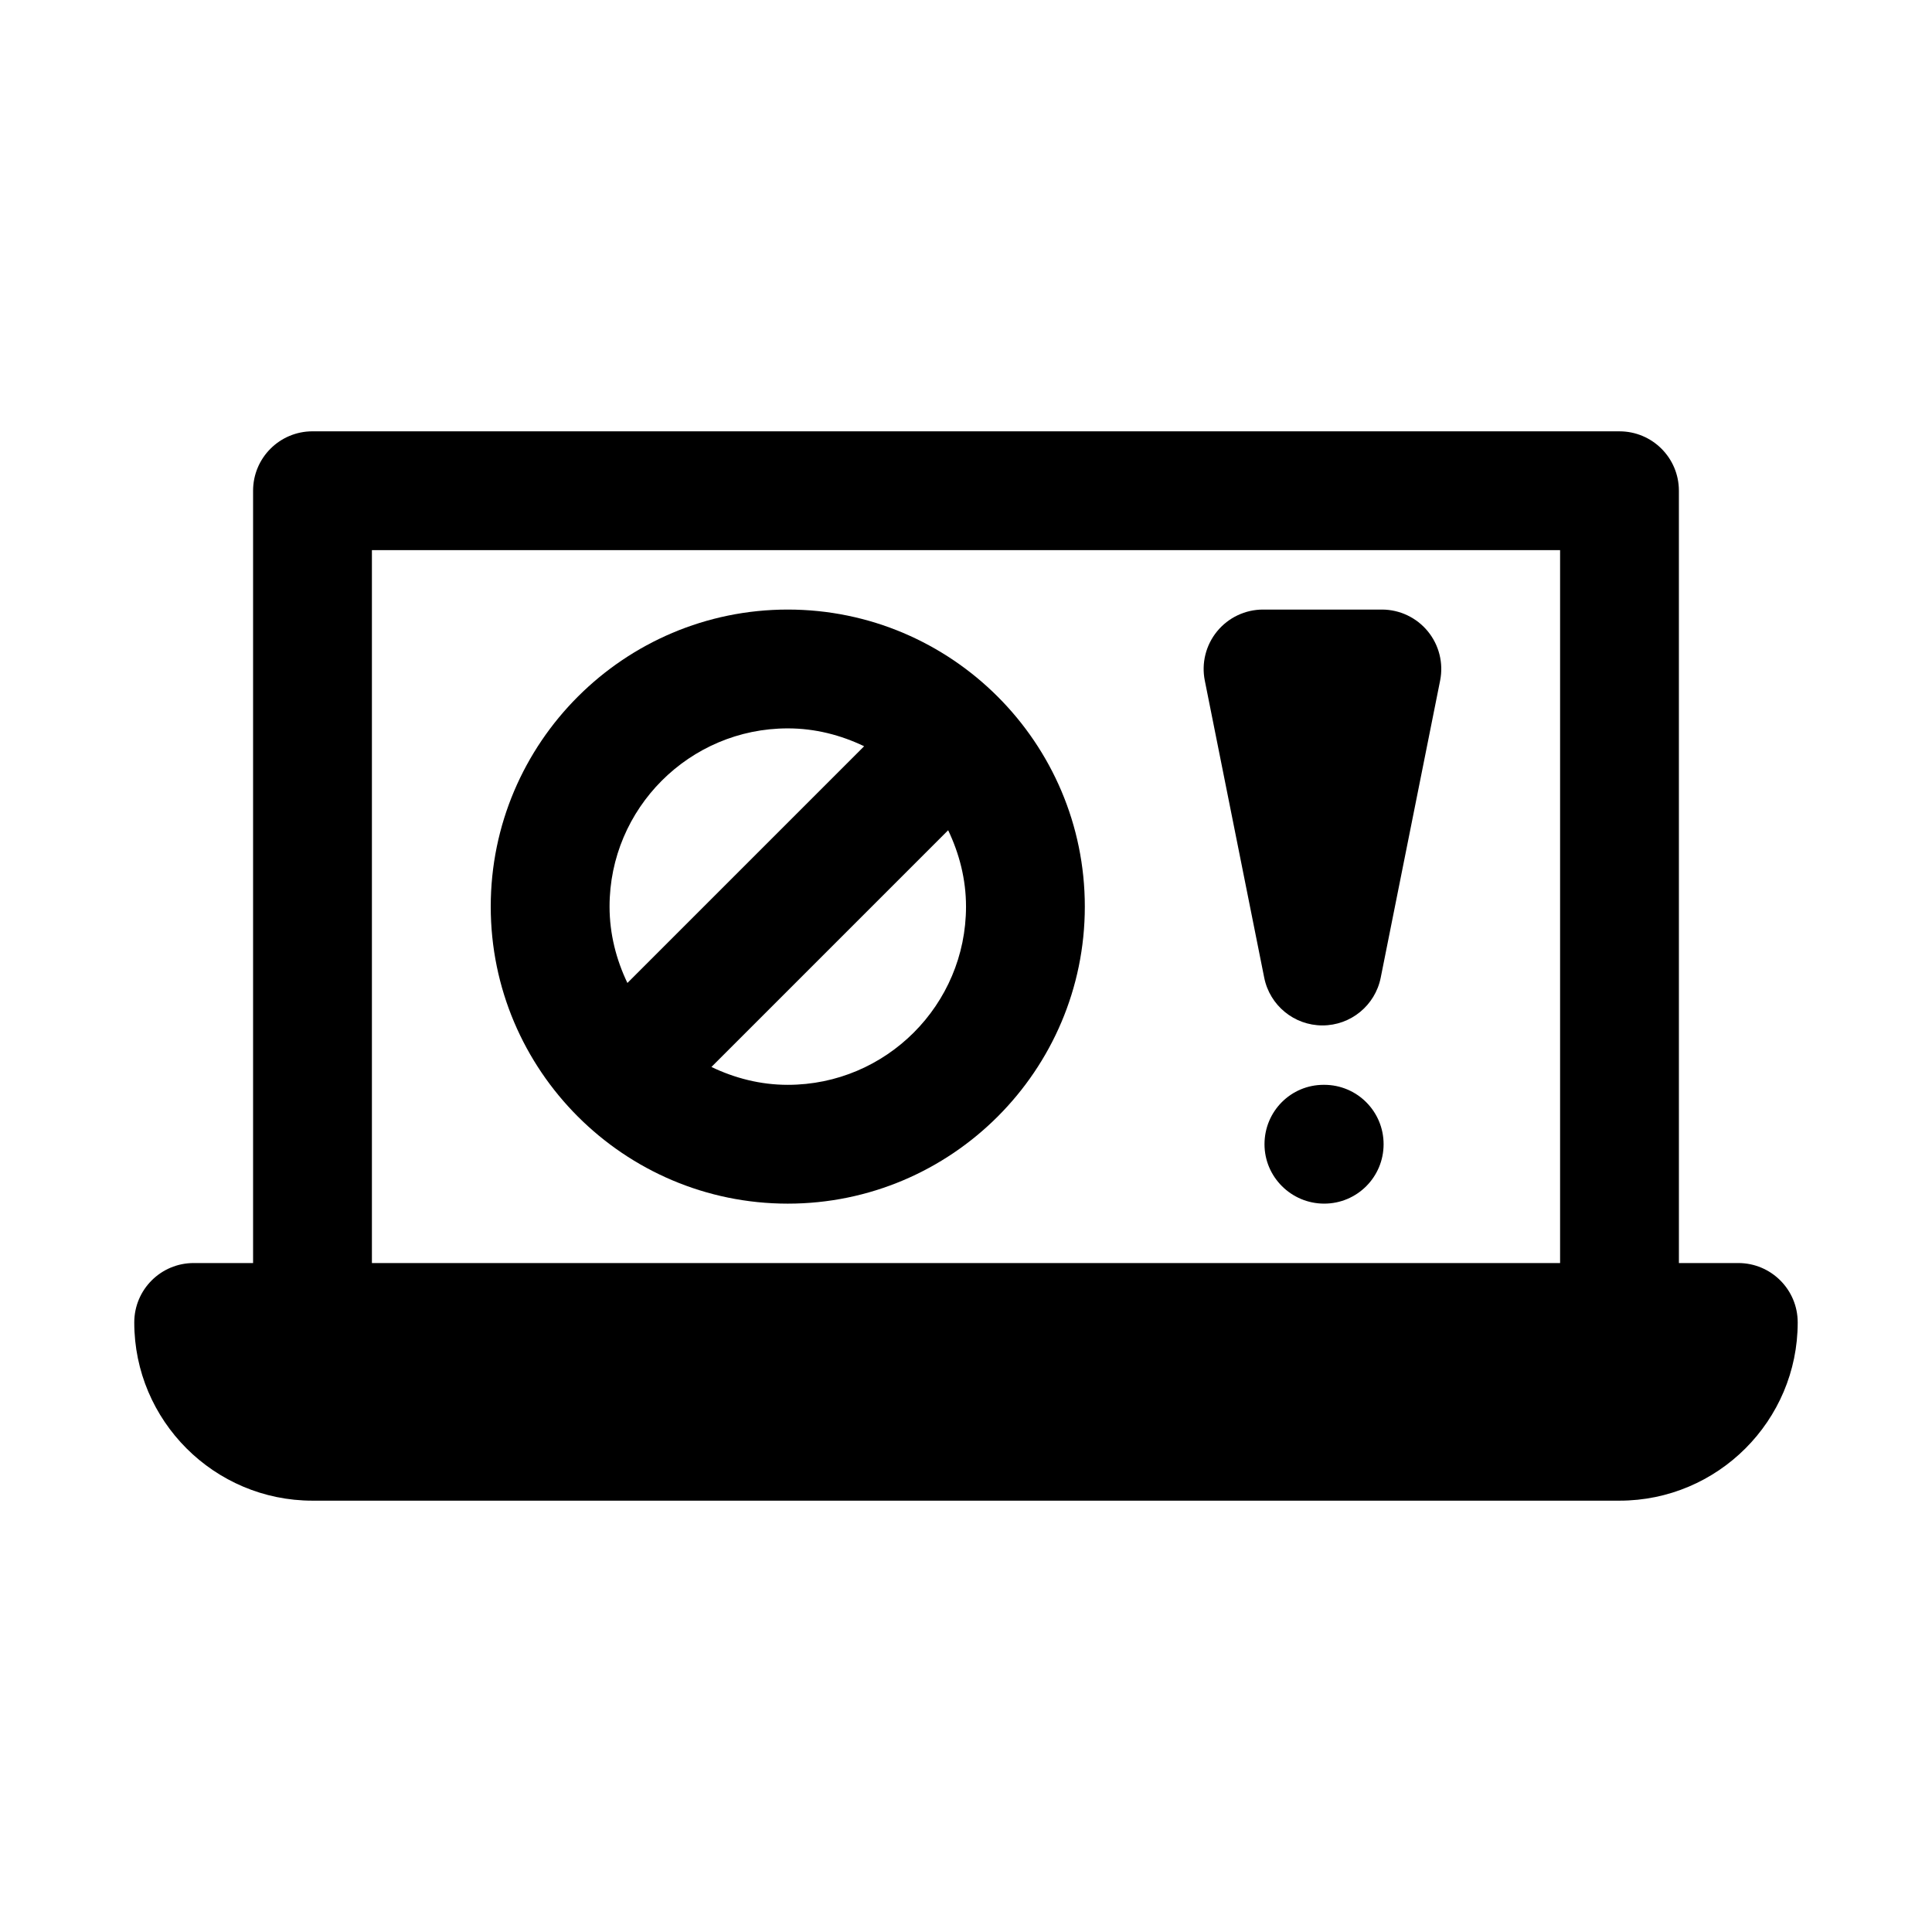
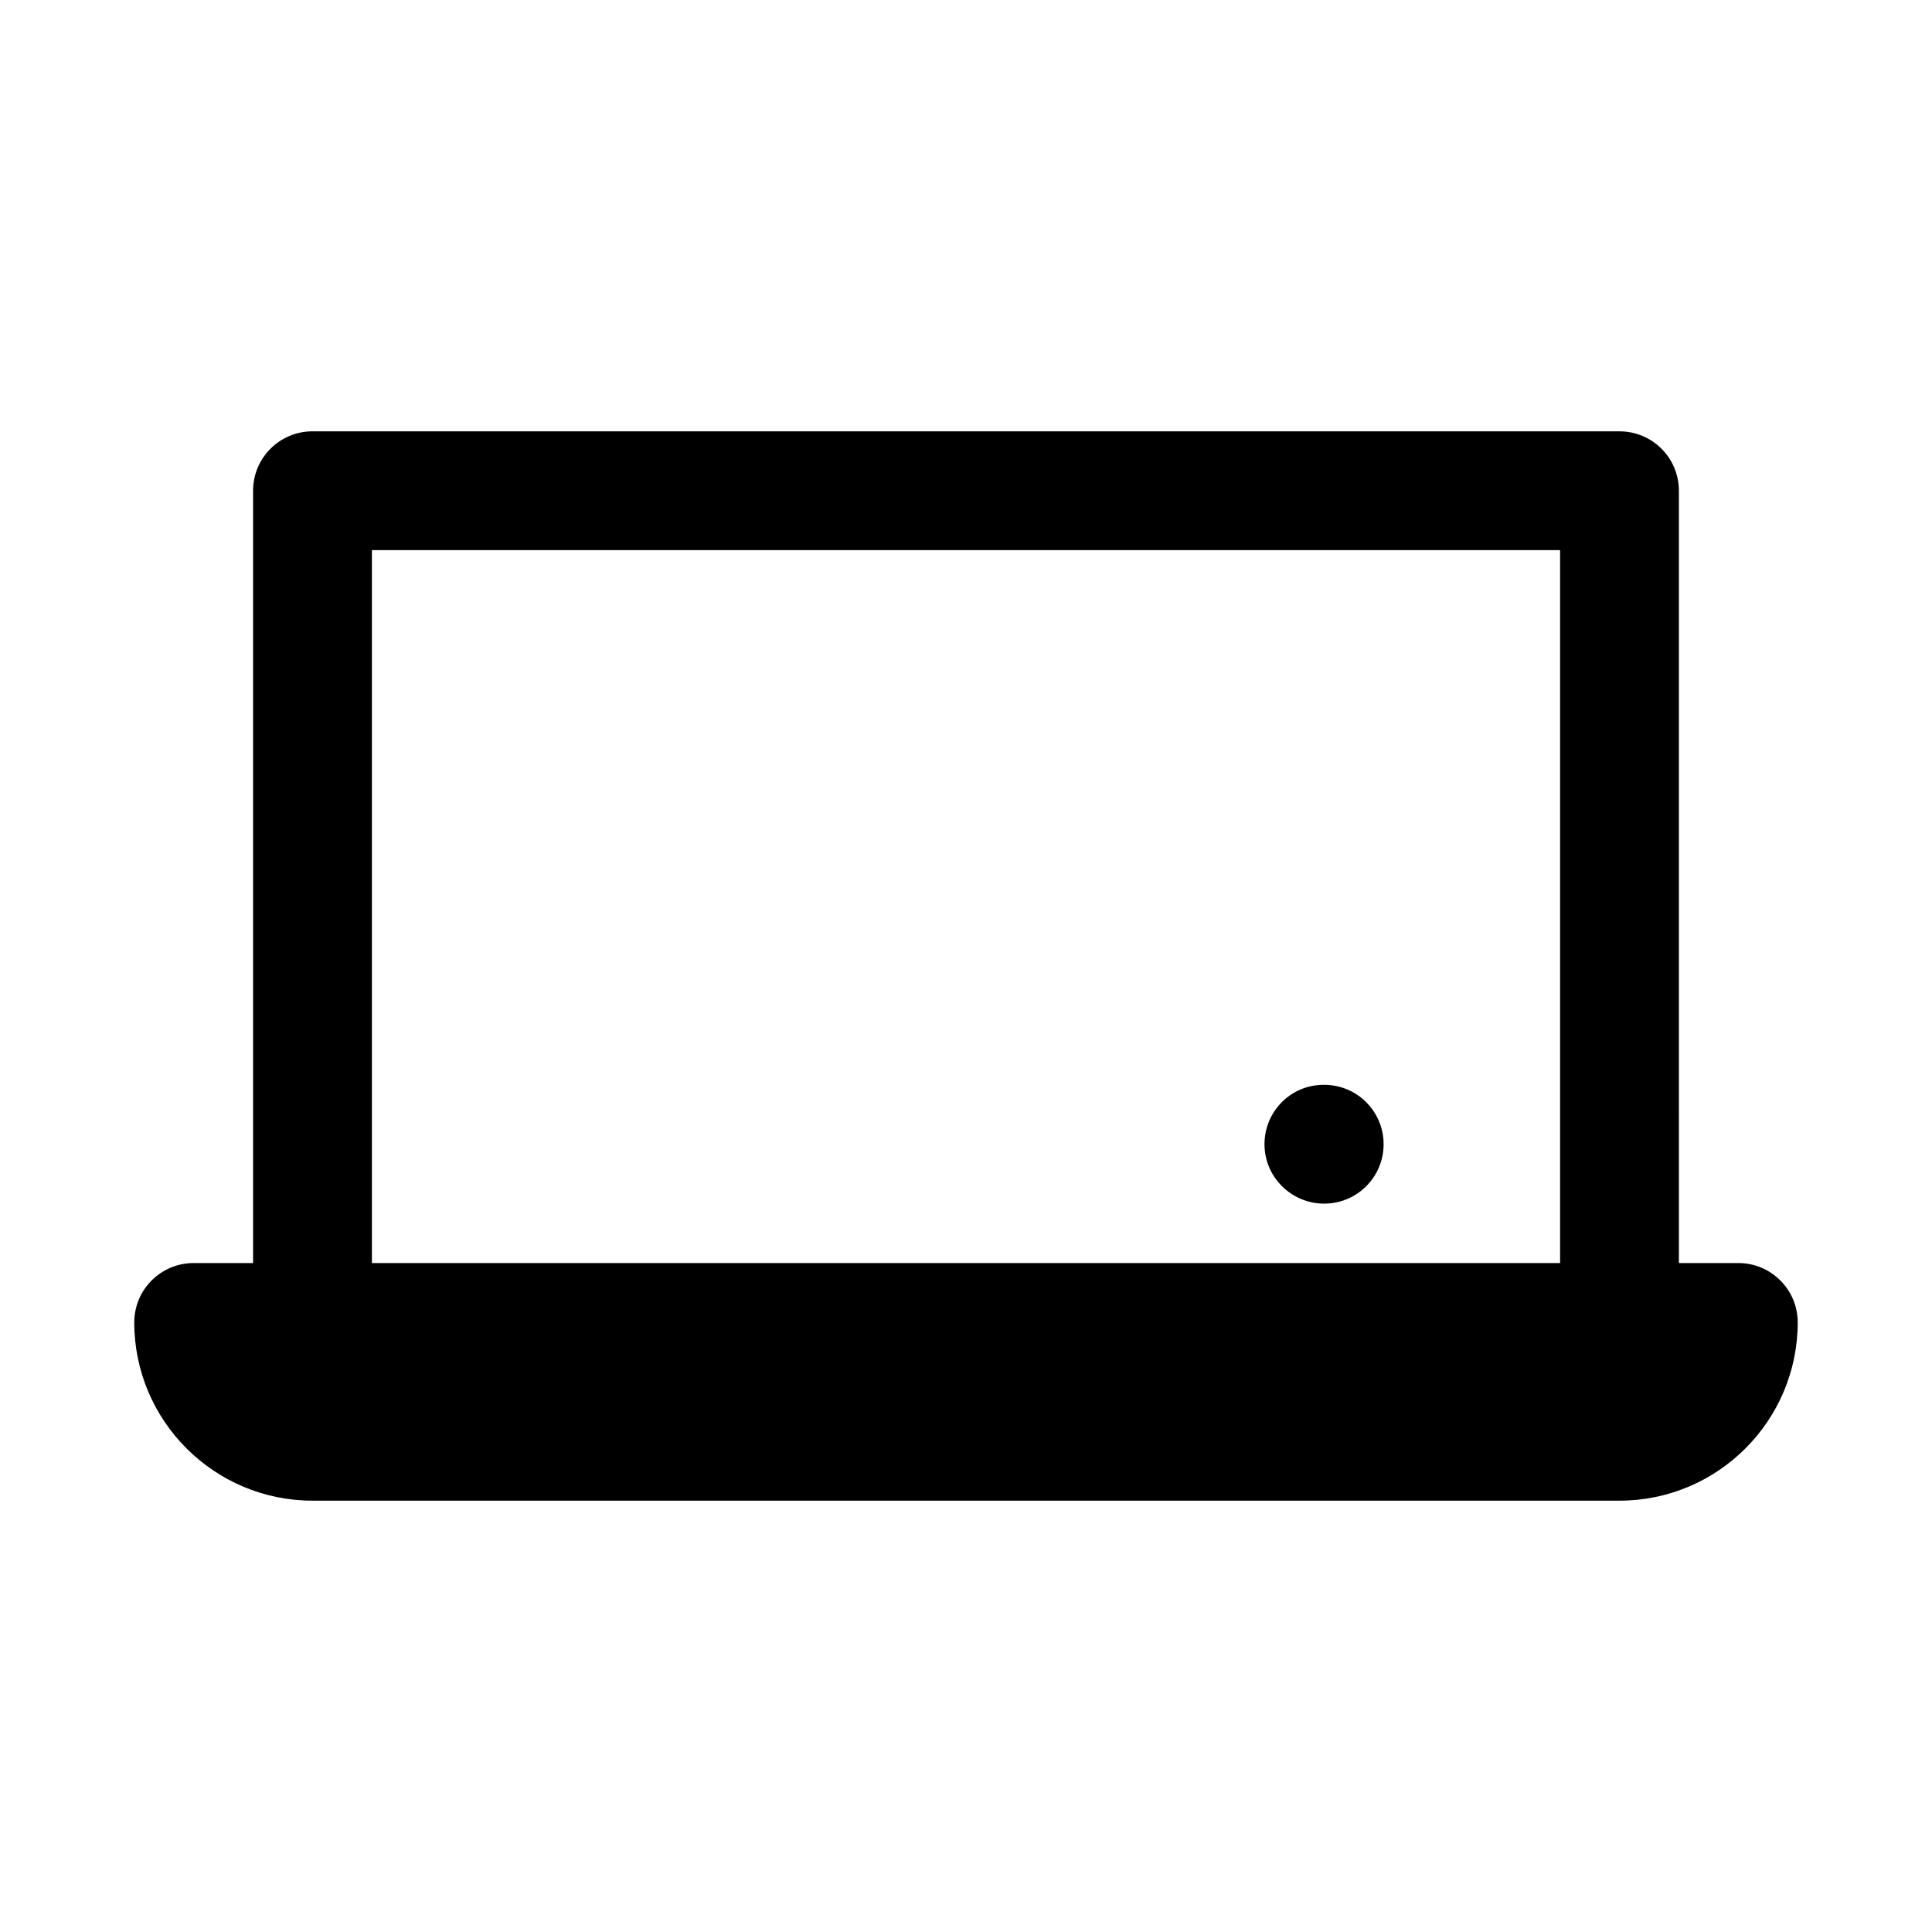
<svg xmlns="http://www.w3.org/2000/svg" fill="#000000" width="800px" height="800px" version="1.1" viewBox="144 144 512 512">
  <g>
    <path d="m604.67 478.72h-15.742l-0.004-204.67c0-8.703-7.051-15.742-15.742-15.742l-346.37-0.004c-8.691 0-15.742 7.043-15.742 15.746v204.67h-15.746c-8.695 0-15.742 7.043-15.742 15.742 0 26.047 21.188 47.23 47.23 47.23h346.37c26.047 0 47.23-21.188 47.23-47.23 0.004-8.699-7.047-15.742-15.738-15.742zm-362.11-188.93h314.88v188.93h-314.88z" />
-     <path d="m352.77 305.54c-43.402 0-78.719 35.316-78.719 78.719s35.316 78.719 78.719 78.719 78.719-35.316 78.719-78.719c0.004-43.402-35.316-78.719-78.719-78.719zm0 31.488c7.269 0 14.078 1.785 20.234 4.734l-62.734 62.734c-2.945-6.16-4.731-12.969-4.731-20.238 0-26.043 21.188-47.23 47.23-47.23zm0 94.465c-7.269 0-14.078-1.785-20.234-4.734l62.734-62.734c2.945 6.156 4.734 12.965 4.734 20.234 0 26.047-21.188 47.234-47.234 47.234z" />
-     <path d="m510.21 305.54h-31.488c-4.719 0-9.188 2.121-12.176 5.766s-4.191 8.441-3.258 13.07l15.742 78.719c1.469 7.348 7.934 12.652 15.434 12.652 7.504 0 13.969-5.305 15.438-12.652l15.742-78.719c0.93-4.629-0.27-9.426-3.258-13.07-2.988-3.644-7.457-5.766-12.176-5.766z" />
    <path d="m494.93 431.49h-0.156c-8.695 0-15.668 7.043-15.668 15.742 0 8.703 7.125 15.742 15.82 15.742 8.703 0 15.742-7.043 15.742-15.742 0.004-8.703-7.039-15.742-15.738-15.742z" />
  </g>
</svg>